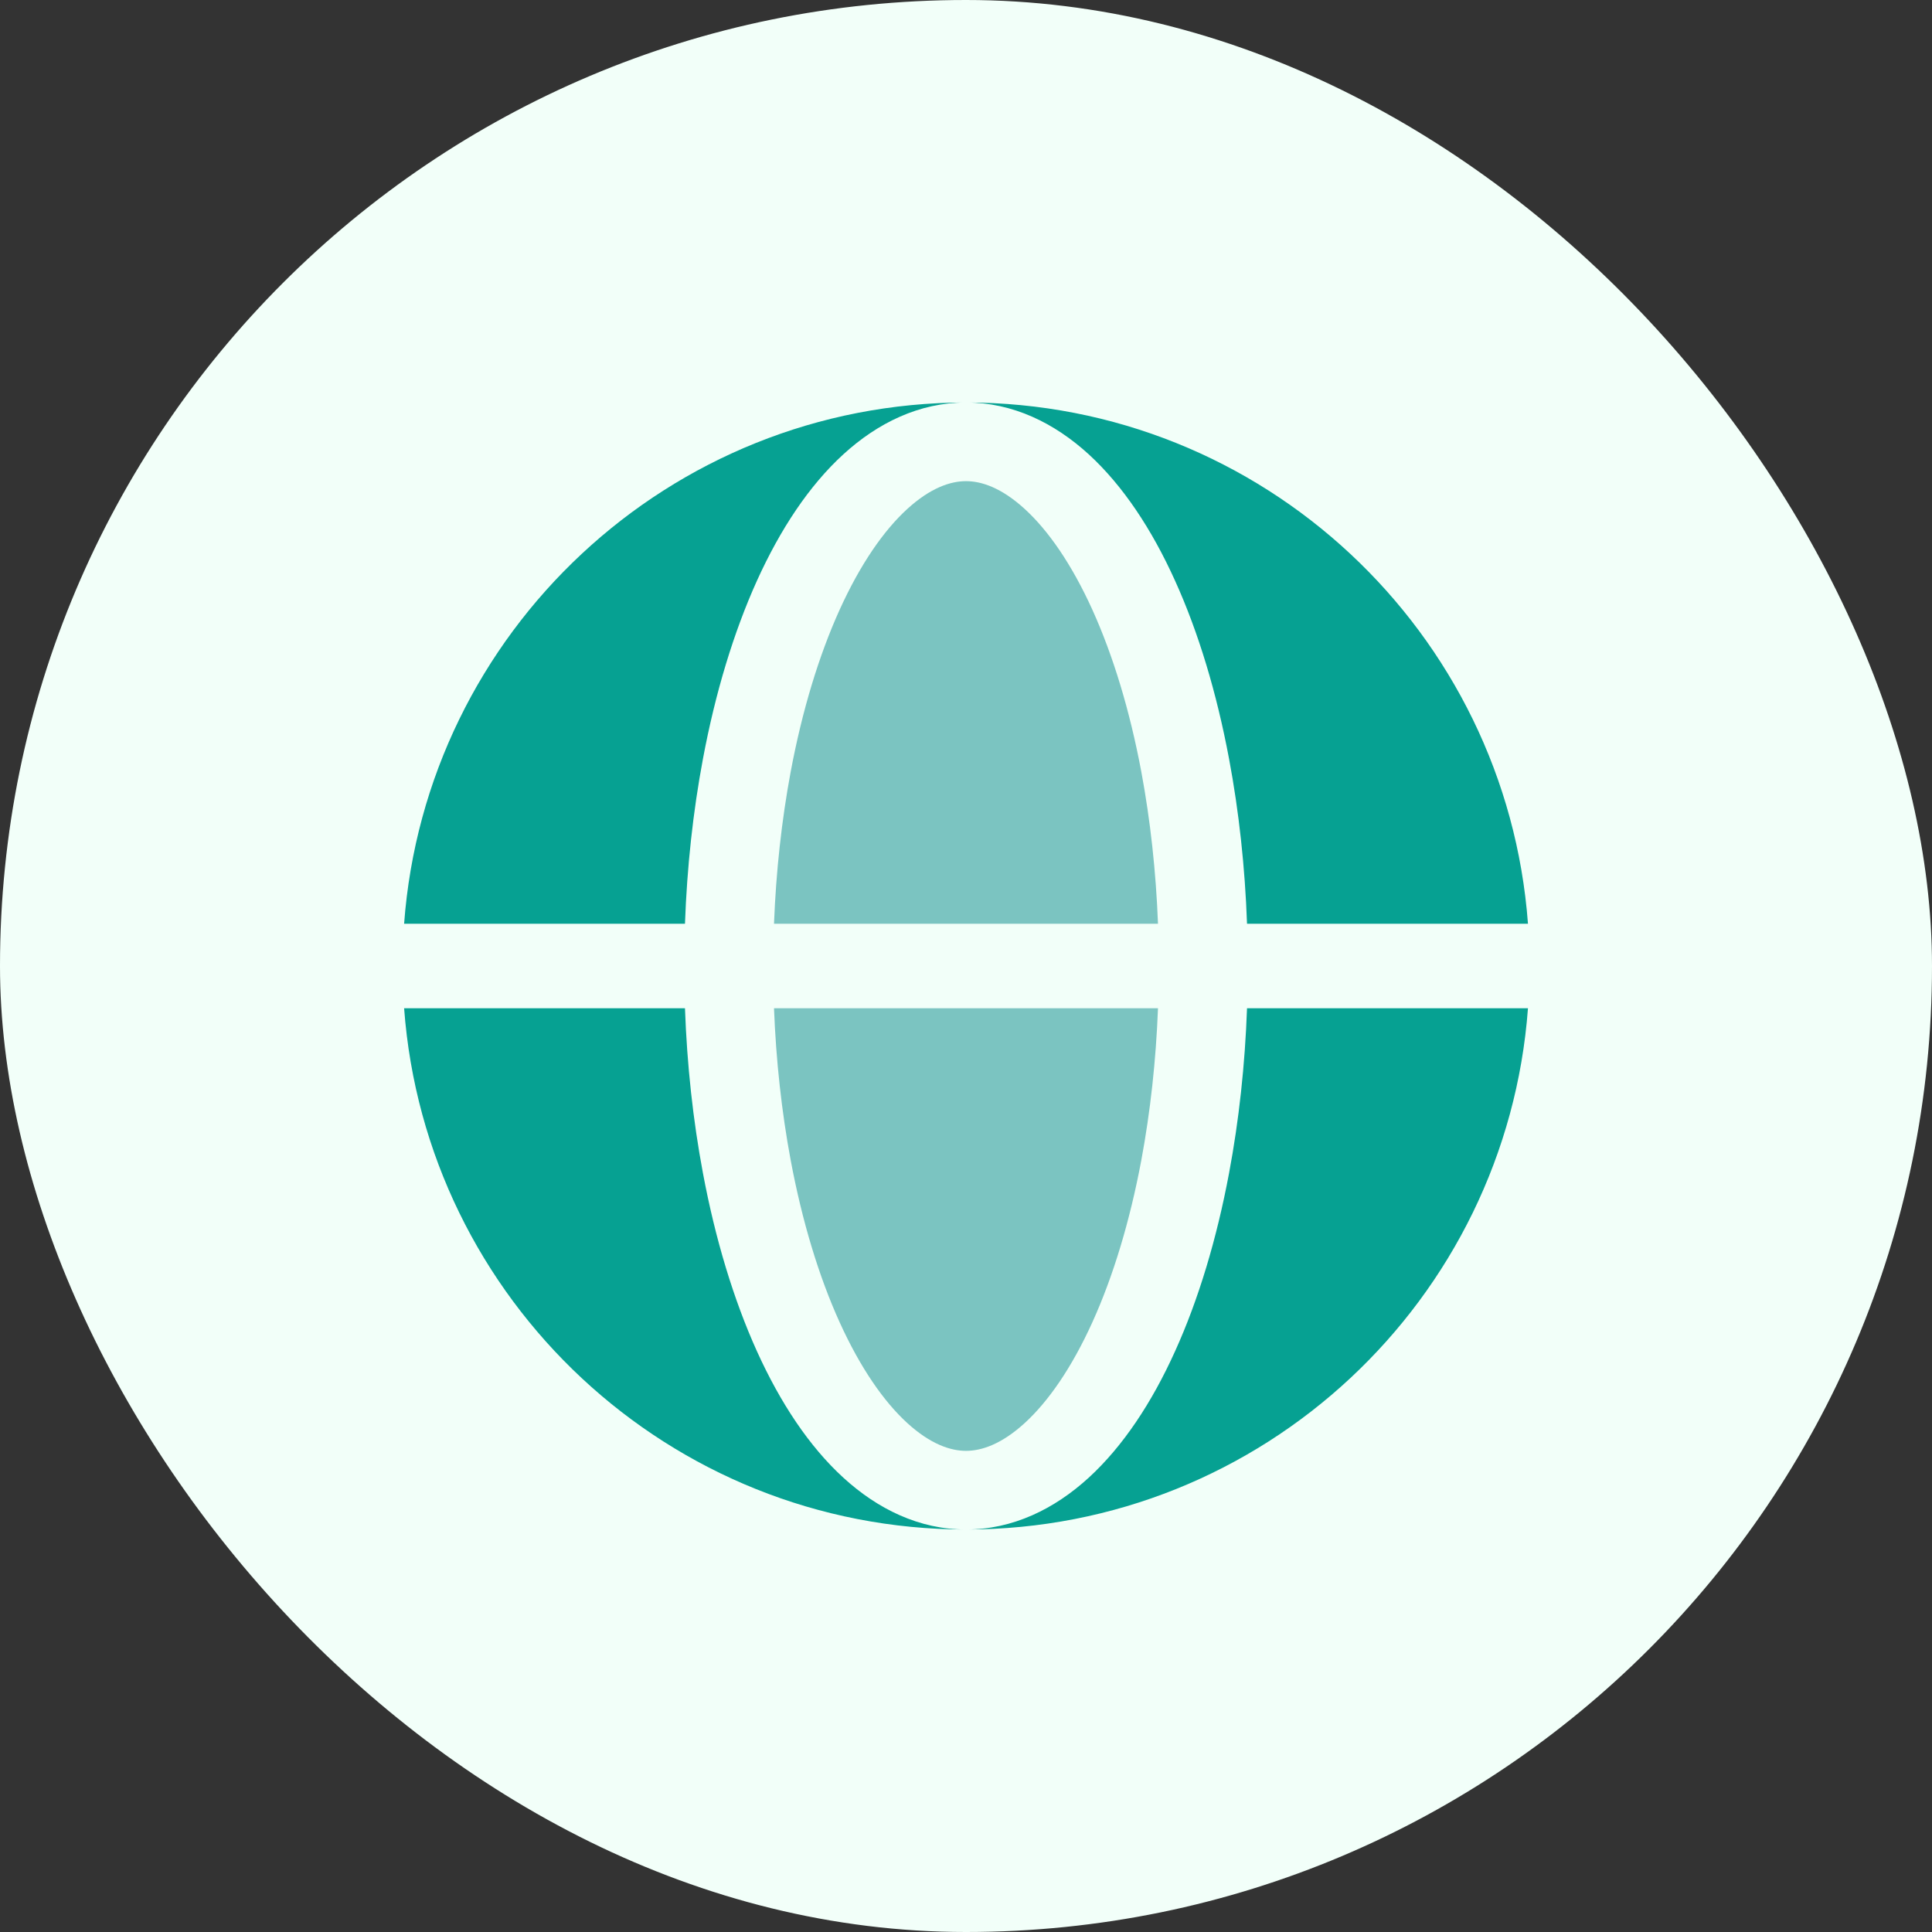
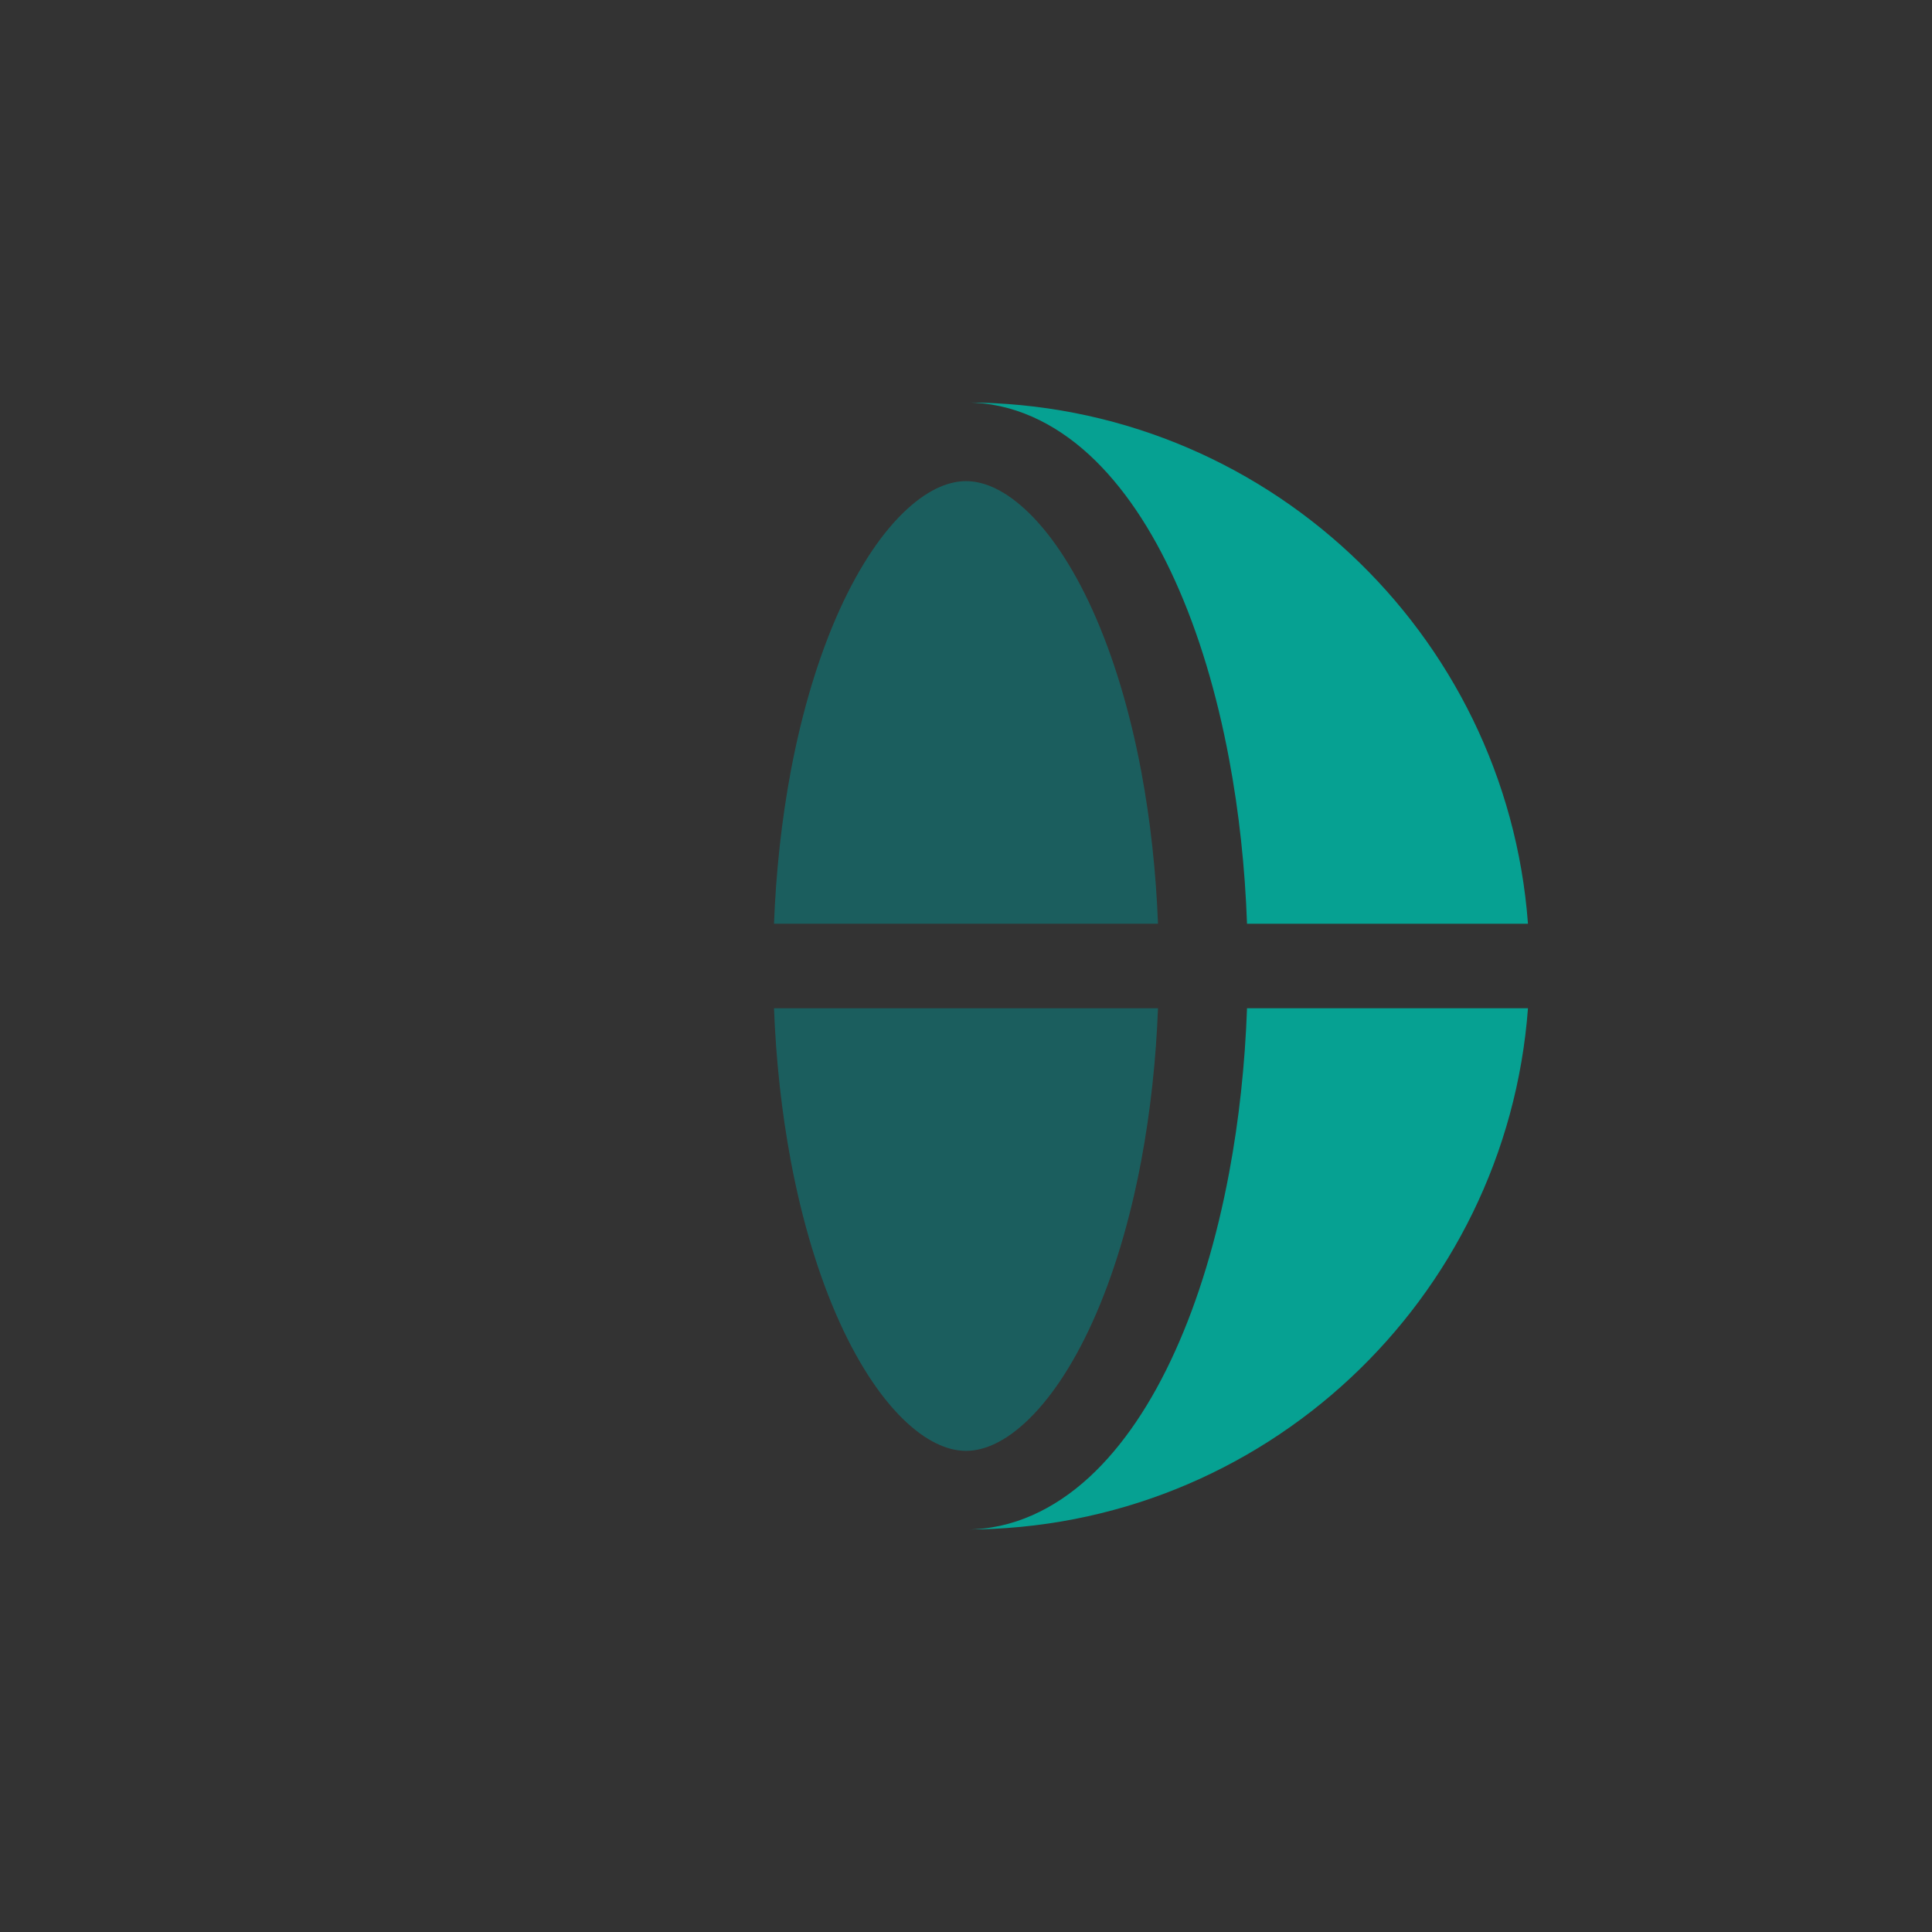
<svg xmlns="http://www.w3.org/2000/svg" width="24" height="24" viewBox="0 0 24 24" fill="none">
  <rect x="0" y="0" width="24" height="24" fill="#333333" stroke="none" />
-   <rect width="24" height="24" rx="12" fill="#F2FFF9" />
-   <path fill-rule="evenodd" clip-rule="evenodd" d="M5.02 11.475C5.288 7.854 8.311 5 12 5C11.418 5 10.901 5.255 10.475 5.645C10.051 6.033 9.693 6.574 9.403 7.214C9.112 7.858 8.885 8.611 8.732 9.428C8.609 10.083 8.534 10.774 8.509 11.475H5.02ZM5.02 12.525H8.509C8.534 13.226 8.609 13.917 8.732 14.572C8.885 15.389 9.112 16.142 9.403 16.786C9.693 17.426 10.051 17.967 10.475 18.355C10.901 18.745 11.418 19 12 19C8.311 19 5.288 16.146 5.02 12.525Z" fill="#06A192" />
  <path d="M12 5C12.582 5 13.1 5.255 13.526 5.645C13.949 6.033 14.308 6.574 14.597 7.214C14.889 7.858 15.115 8.611 15.268 9.428C15.391 10.083 15.466 10.774 15.491 11.475H18.981C18.712 7.854 15.69 5 12 5Z" fill="#06A192" />
  <path d="M15.268 14.572C15.115 15.389 14.889 16.142 14.597 16.786C14.308 17.426 13.949 17.967 13.526 18.355C13.1 18.745 12.582 19 12 19C15.69 19 18.712 16.146 18.981 12.525H15.491C15.466 13.226 15.391 13.917 15.268 14.572Z" fill="#06A192" />
  <g opacity="0.5">
    <path d="M12 5.977C11.808 5.977 11.559 6.059 11.27 6.323C10.978 6.59 10.687 7.008 10.429 7.577C10.173 8.143 9.965 8.825 9.822 9.588C9.71 10.189 9.64 10.826 9.615 11.475H14.385C14.36 10.826 14.29 10.189 14.178 9.588C14.035 8.825 13.827 8.143 13.571 7.577C13.313 7.008 13.022 6.59 12.73 6.323C12.441 6.059 12.193 5.977 12 5.977Z" fill="#048A89" />
    <path d="M9.822 14.412C9.965 15.175 10.173 15.858 10.429 16.423C10.687 16.992 10.978 17.41 11.27 17.677C11.559 17.941 11.808 18.023 12 18.023C12.193 18.023 12.441 17.941 12.73 17.677C13.022 17.41 13.313 16.992 13.571 16.423C13.827 15.858 14.035 15.175 14.178 14.412C14.29 13.811 14.36 13.175 14.385 12.525H9.615C9.64 13.175 9.71 13.811 9.822 14.412Z" fill="#048A89" />
  </g>
</svg>